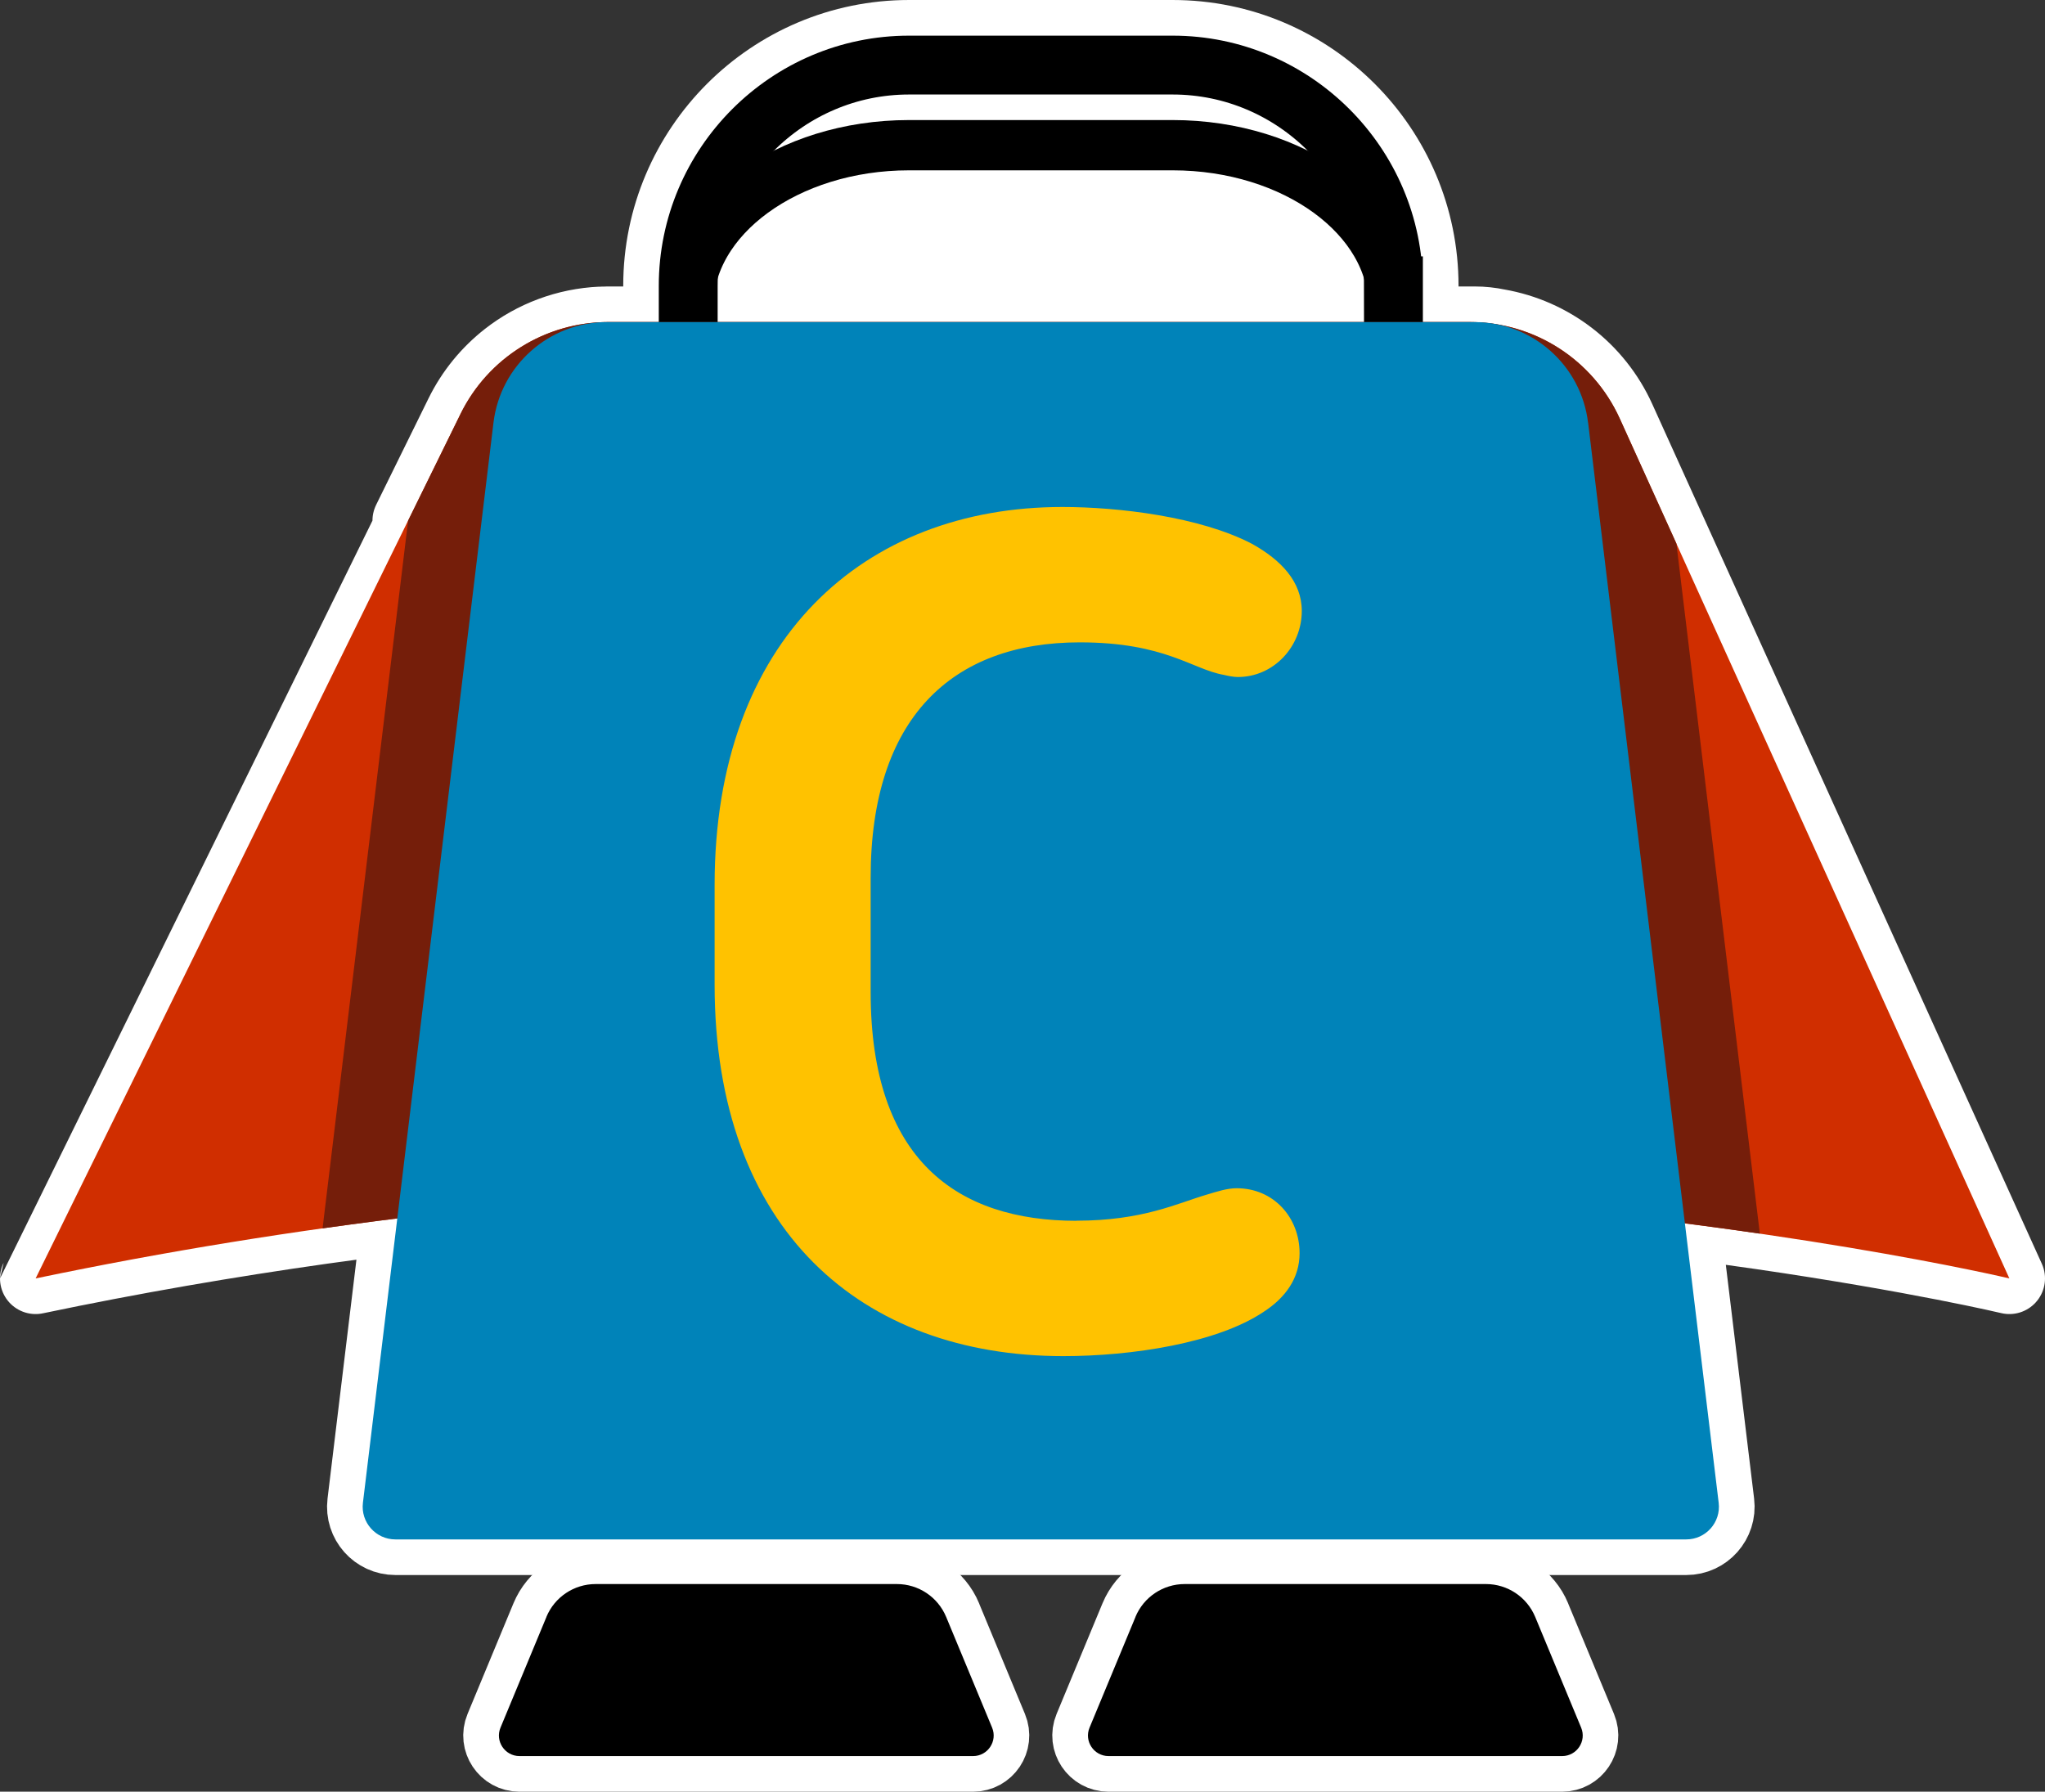
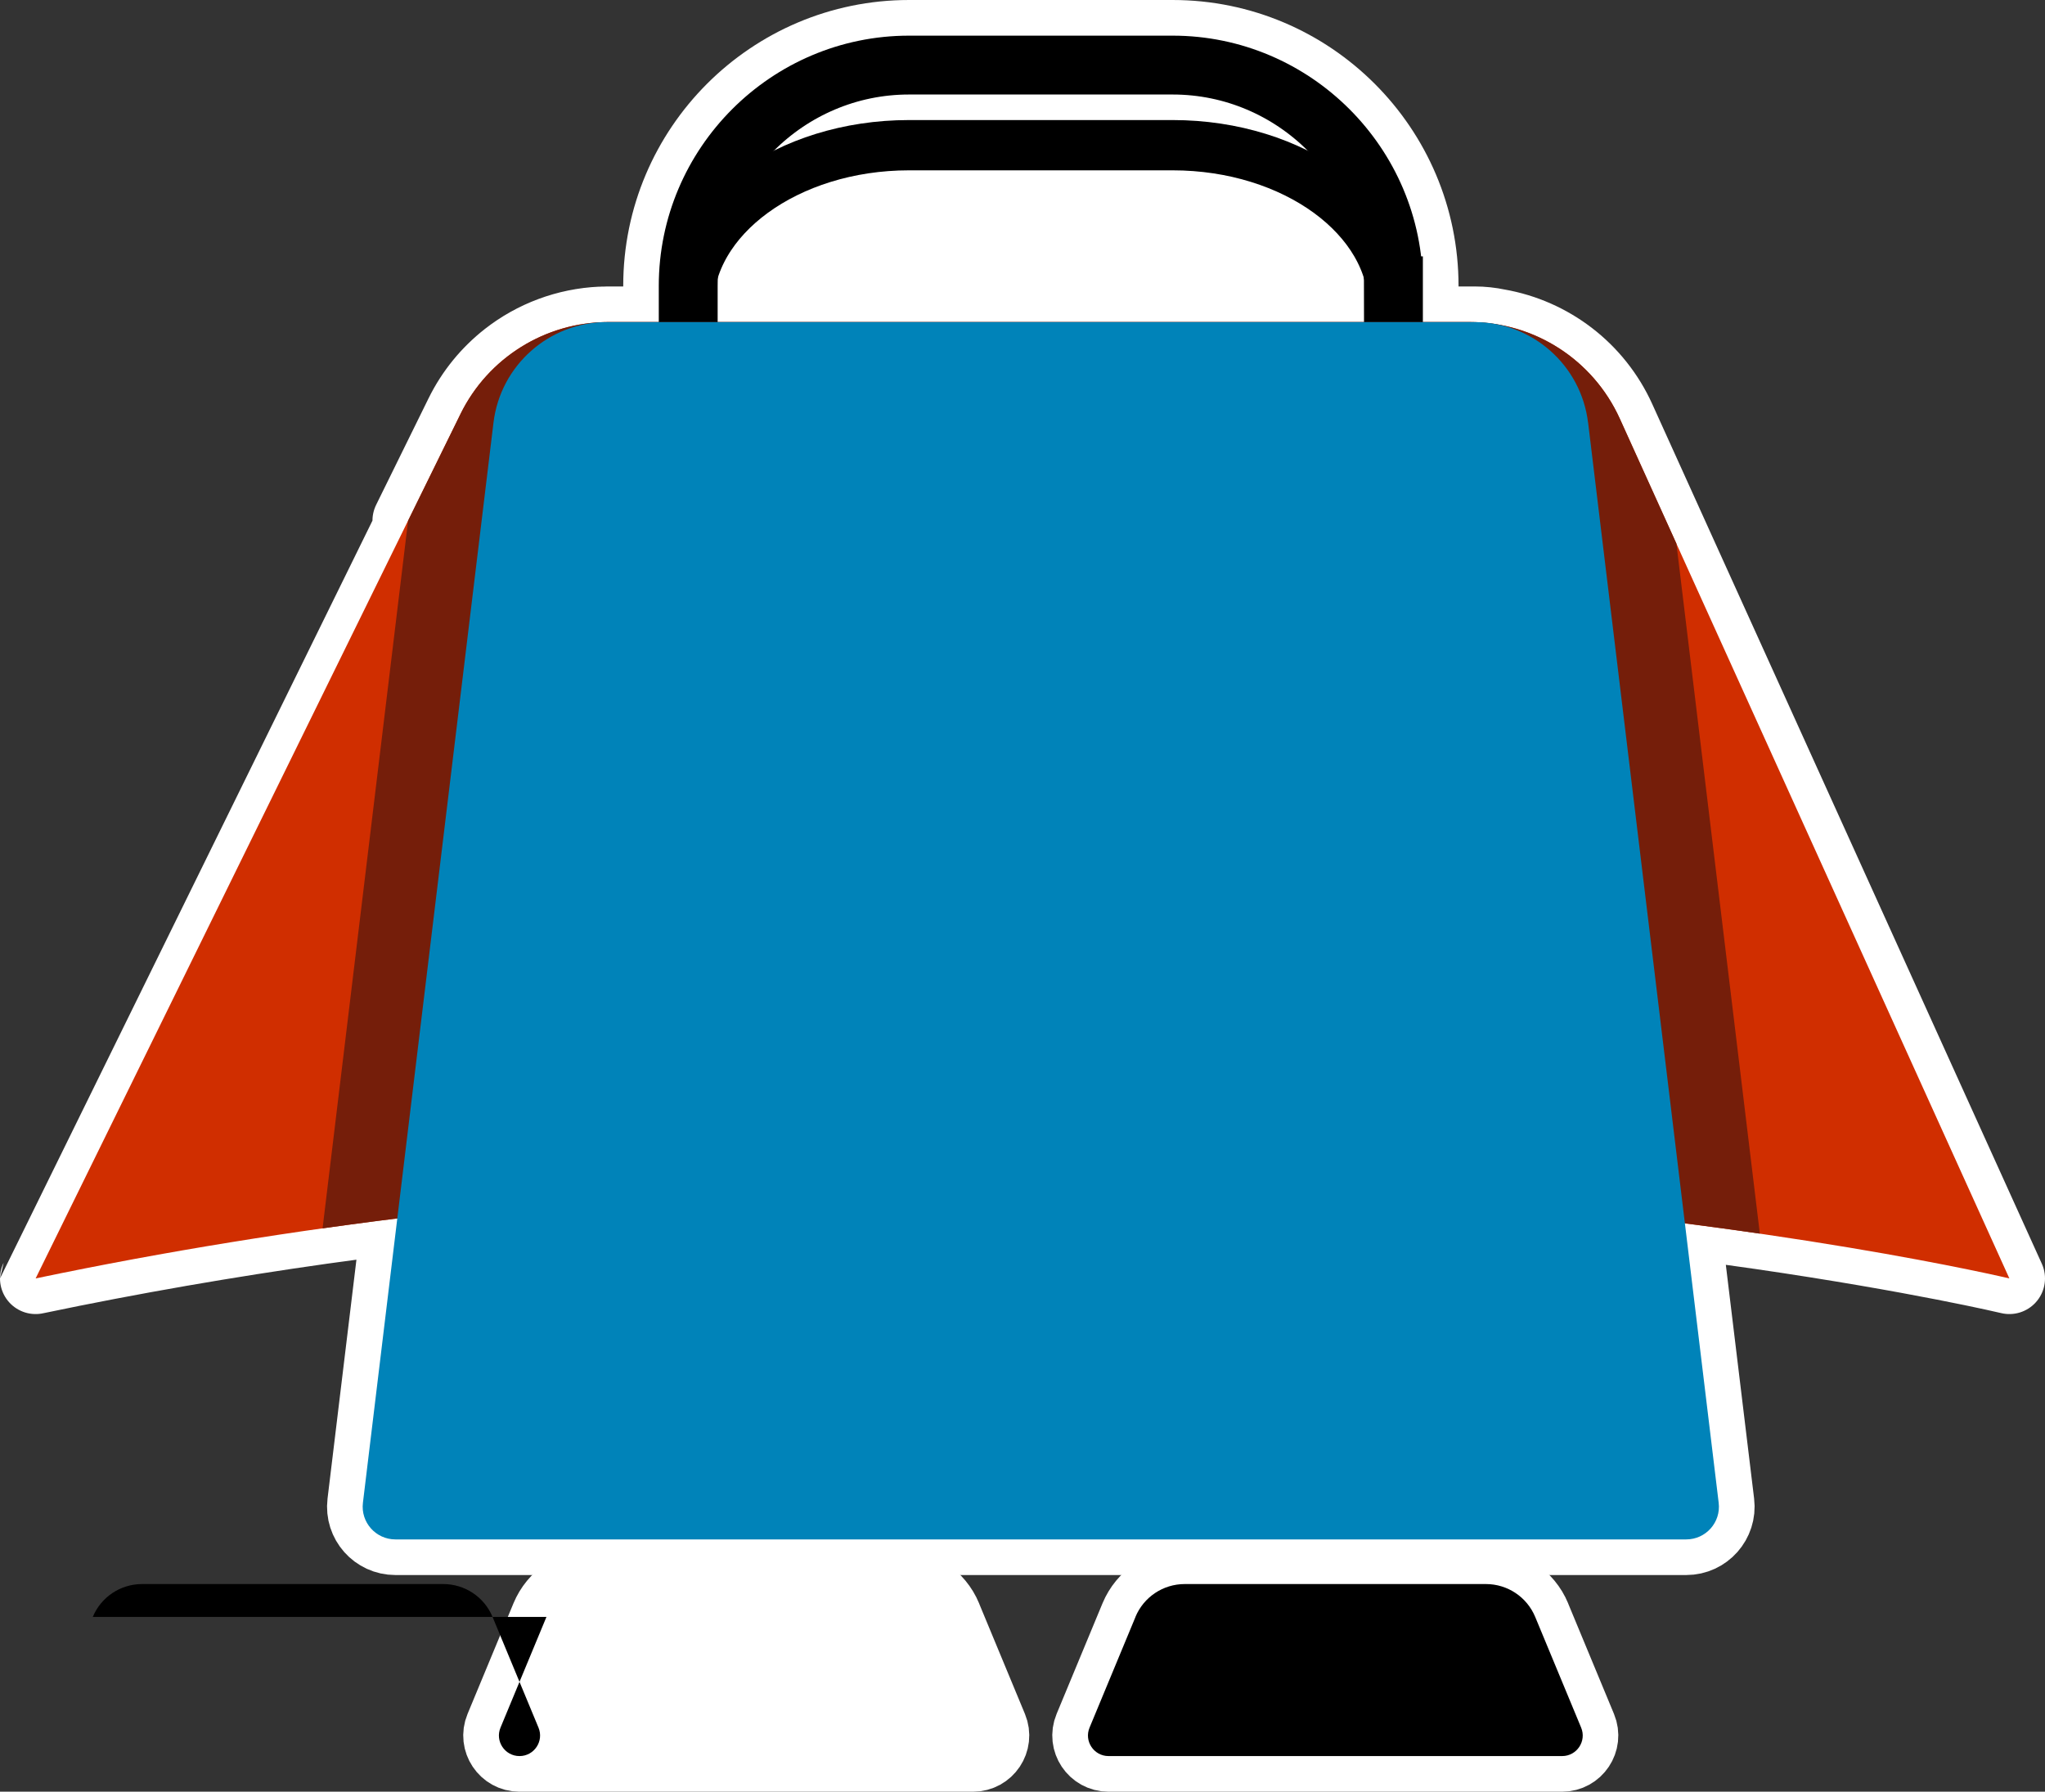
<svg xmlns="http://www.w3.org/2000/svg" id="Livello_2" data-name="Livello 2" viewBox="0 0 381.09 333.93">
  <rect x="0" y="0" width="381.09" height="333.93" fill="#333333" stroke="none" />
  <defs>
    <style>
      .cls-1 {
        fill: #0083b9;
      }

      .cls-2 {
        fill: #ffc200;
      }

      .cls-3 {
        fill: #751e0a;
      }

      .cls-4 {
        fill: #d02e00;
      }

      .cls-5 {
        stroke-width: 9.37px;
      }

      .cls-5, .cls-6 {
        fill: none;
        stroke: #000;
        stroke-miterlimit: 10;
      }

      .cls-7 {
        fill: #fff;
        stroke: #fff;
        stroke-linecap: round;
        stroke-linejoin: round;
        stroke-width: 13.28px;
      }

      .cls-6 {
        stroke-width: 10.97px;
      }
    </style>
  </defs>
  <g id="character">
    <g>
      <g>
        <path class="cls-7" d="m176.32,301.36c-1.54-3.71-5.16-6.13-9.18-6.13h-56.14c-4.02,0-7.64,2.42-9.18,6.13l-8.56,20.63c-1.05,2.52.81,5.3,3.54,5.3h84.53c2.73,0,4.59-2.78,3.54-5.3l-8.56-20.63Z" />
        <path class="cls-7" d="m286.09,301.36c-1.54-3.71-5.16-6.13-9.18-6.13h-56.14c-4.02,0-7.64,2.42-9.18,6.13l-8.56,20.63c-1.05,2.52.81,5.3,3.54,5.3h84.53c2.73,0,4.59-2.78,3.54-5.3l-8.56-20.63Z" />
        <path class="cls-7" d="m327.94,229.92c29.47,4.29,46.51,8.35,46.51,8.35l-62.06-136.96h0s-10.54-23.27-10.54-23.27c-4.23-9.34-12.78-15.83-22.66-17.55-1.42-.3-2.88-.46-4.39-.46h-.88s0,0,0,0h-8.76v-6.77c0-25.71-20.92-46.62-46.62-46.62h-49.14c-25.71,0-46.62,20.92-46.62,46.62v6.77h-9.43s0,0,0,0h-.21c-.22,0-.45,0-.67.02-.08,0-.17,0-.25,0-.08,0-.16,0-.24.01-6.48.29-12.58,2.61-17.53,6.48-3.57,2.8-6.55,6.4-8.63,10.63l-5.84,11.87-3.93,7.99h0S6.64,238.27,6.64,238.27c18.06-3.78,35.92-6.85,53.46-9.33h0c4.67-.66,9.31-1.27,13.94-1.85l-6.41,53c-.44,3.63,2.39,6.82,6.05,6.82h240.56c3.65,0,6.49-3.2,6.05-6.82l-6.3-52.08c4.91.63,9.57,1.28,13.94,1.91h0ZM169.39,17.61h49.14c9.87,0,18.81,4.03,25.28,10.54-7.25-3.65-15.94-5.77-25.28-5.77h-49.14c-9.34,0-18.03,2.13-25.28,5.77,6.46-6.5,15.41-10.54,25.28-10.54Z" />
      </g>
      <g>
        <path class="cls-4" d="m6.64,238.27c195.97-40.96,367.81,0,367.81,0l-72.6-160.23c-4.97-10.97-15.89-18.01-27.93-18.01H113.33c-11.69,0-22.37,6.65-27.52,17.14L6.64,238.27Z" />
        <path class="cls-6" d="m259.67,53.27c0-22.63-18.51-41.14-41.14-41.14h-49.14c-22.63,0-41.14,18.51-41.14,41.14v14.13h131.42v-14.13Z" />
        <path class="cls-5" d="m259.67,57.08c0-16.51-18.51-30.02-41.14-30.02h-49.14c-22.63,0-41.14,13.51-41.14,30.02v10.31h131.42v-10.31Z" />
        <g>
-           <path d="m101.83,301.36l-8.56,20.63c-1.05,2.52.81,5.3,3.54,5.3h84.53c2.73,0,4.59-2.78,3.54-5.3l-8.56-20.63c-1.54-3.71-5.16-6.13-9.18-6.13h-56.14c-4.02,0-7.64,2.42-9.18,6.13Z" />
+           <path d="m101.83,301.36l-8.56,20.63c-1.05,2.52.81,5.3,3.54,5.3c2.73,0,4.59-2.78,3.54-5.3l-8.56-20.63c-1.54-3.71-5.16-6.13-9.18-6.13h-56.14c-4.02,0-7.64,2.42-9.18,6.13Z" />
          <path d="m211.6,301.36l-8.56,20.63c-1.05,2.52.81,5.3,3.54,5.3h84.53c2.73,0,4.59-2.78,3.54-5.3l-8.56-20.63c-1.54-3.71-5.16-6.13-9.18-6.13h-56.14c-4.02,0-7.64,2.42-9.18,6.13Z" />
        </g>
        <path class="cls-3" d="m85.81,77.17l-9.76,19.87-15.94,131.9c112.82-15.95,212.35-7.09,267.84.98l-15.55-128.62-10.54-23.27c-4.97-10.97-15.89-18.01-27.93-18.01H113.33c-11.69,0-22.37,6.65-27.52,17.14Z" />
        <path class="cls-1" d="m295.95,78.78l24.33,201.31c.44,3.63-2.39,6.82-6.05,6.82H73.68c-3.65,0-6.49-3.2-6.05-6.82l24.33-201.31c1.29-10.7,10.38-18.75,21.15-18.75h161.68c10.78,0,19.86,8.05,21.15,18.75Z" />
-         <path class="cls-2" d="m200.61,227.53c-22.21,0-38.36-11.3-38.36-42.6v-21.4c0-29.68,15.14-43.81,38.96-43.81,15.95,0,20.99,5.05,26.85,6.06.81.2,1.82.4,2.62.4,6.66,0,11.91-5.65,11.91-12.31,0-5.45-3.84-9.49-9.29-12.52-9.69-5.05-24.83-6.86-35.33-6.86-36.94,0-64.8,24.63-64.8,70.45v18.57c0,45.82,27.45,69.24,65,69.24,12.72,0,28.67-2.42,37.35-8.28,4.04-2.62,6.66-6.26,6.66-10.9,0-6.66-4.84-12.11-11.71-12.11-1.82,0-3.63.61-5.65,1.21-5.45,1.61-11.91,4.84-24.22,4.84Z" />
      </g>
    </g>
  </g>
</svg>